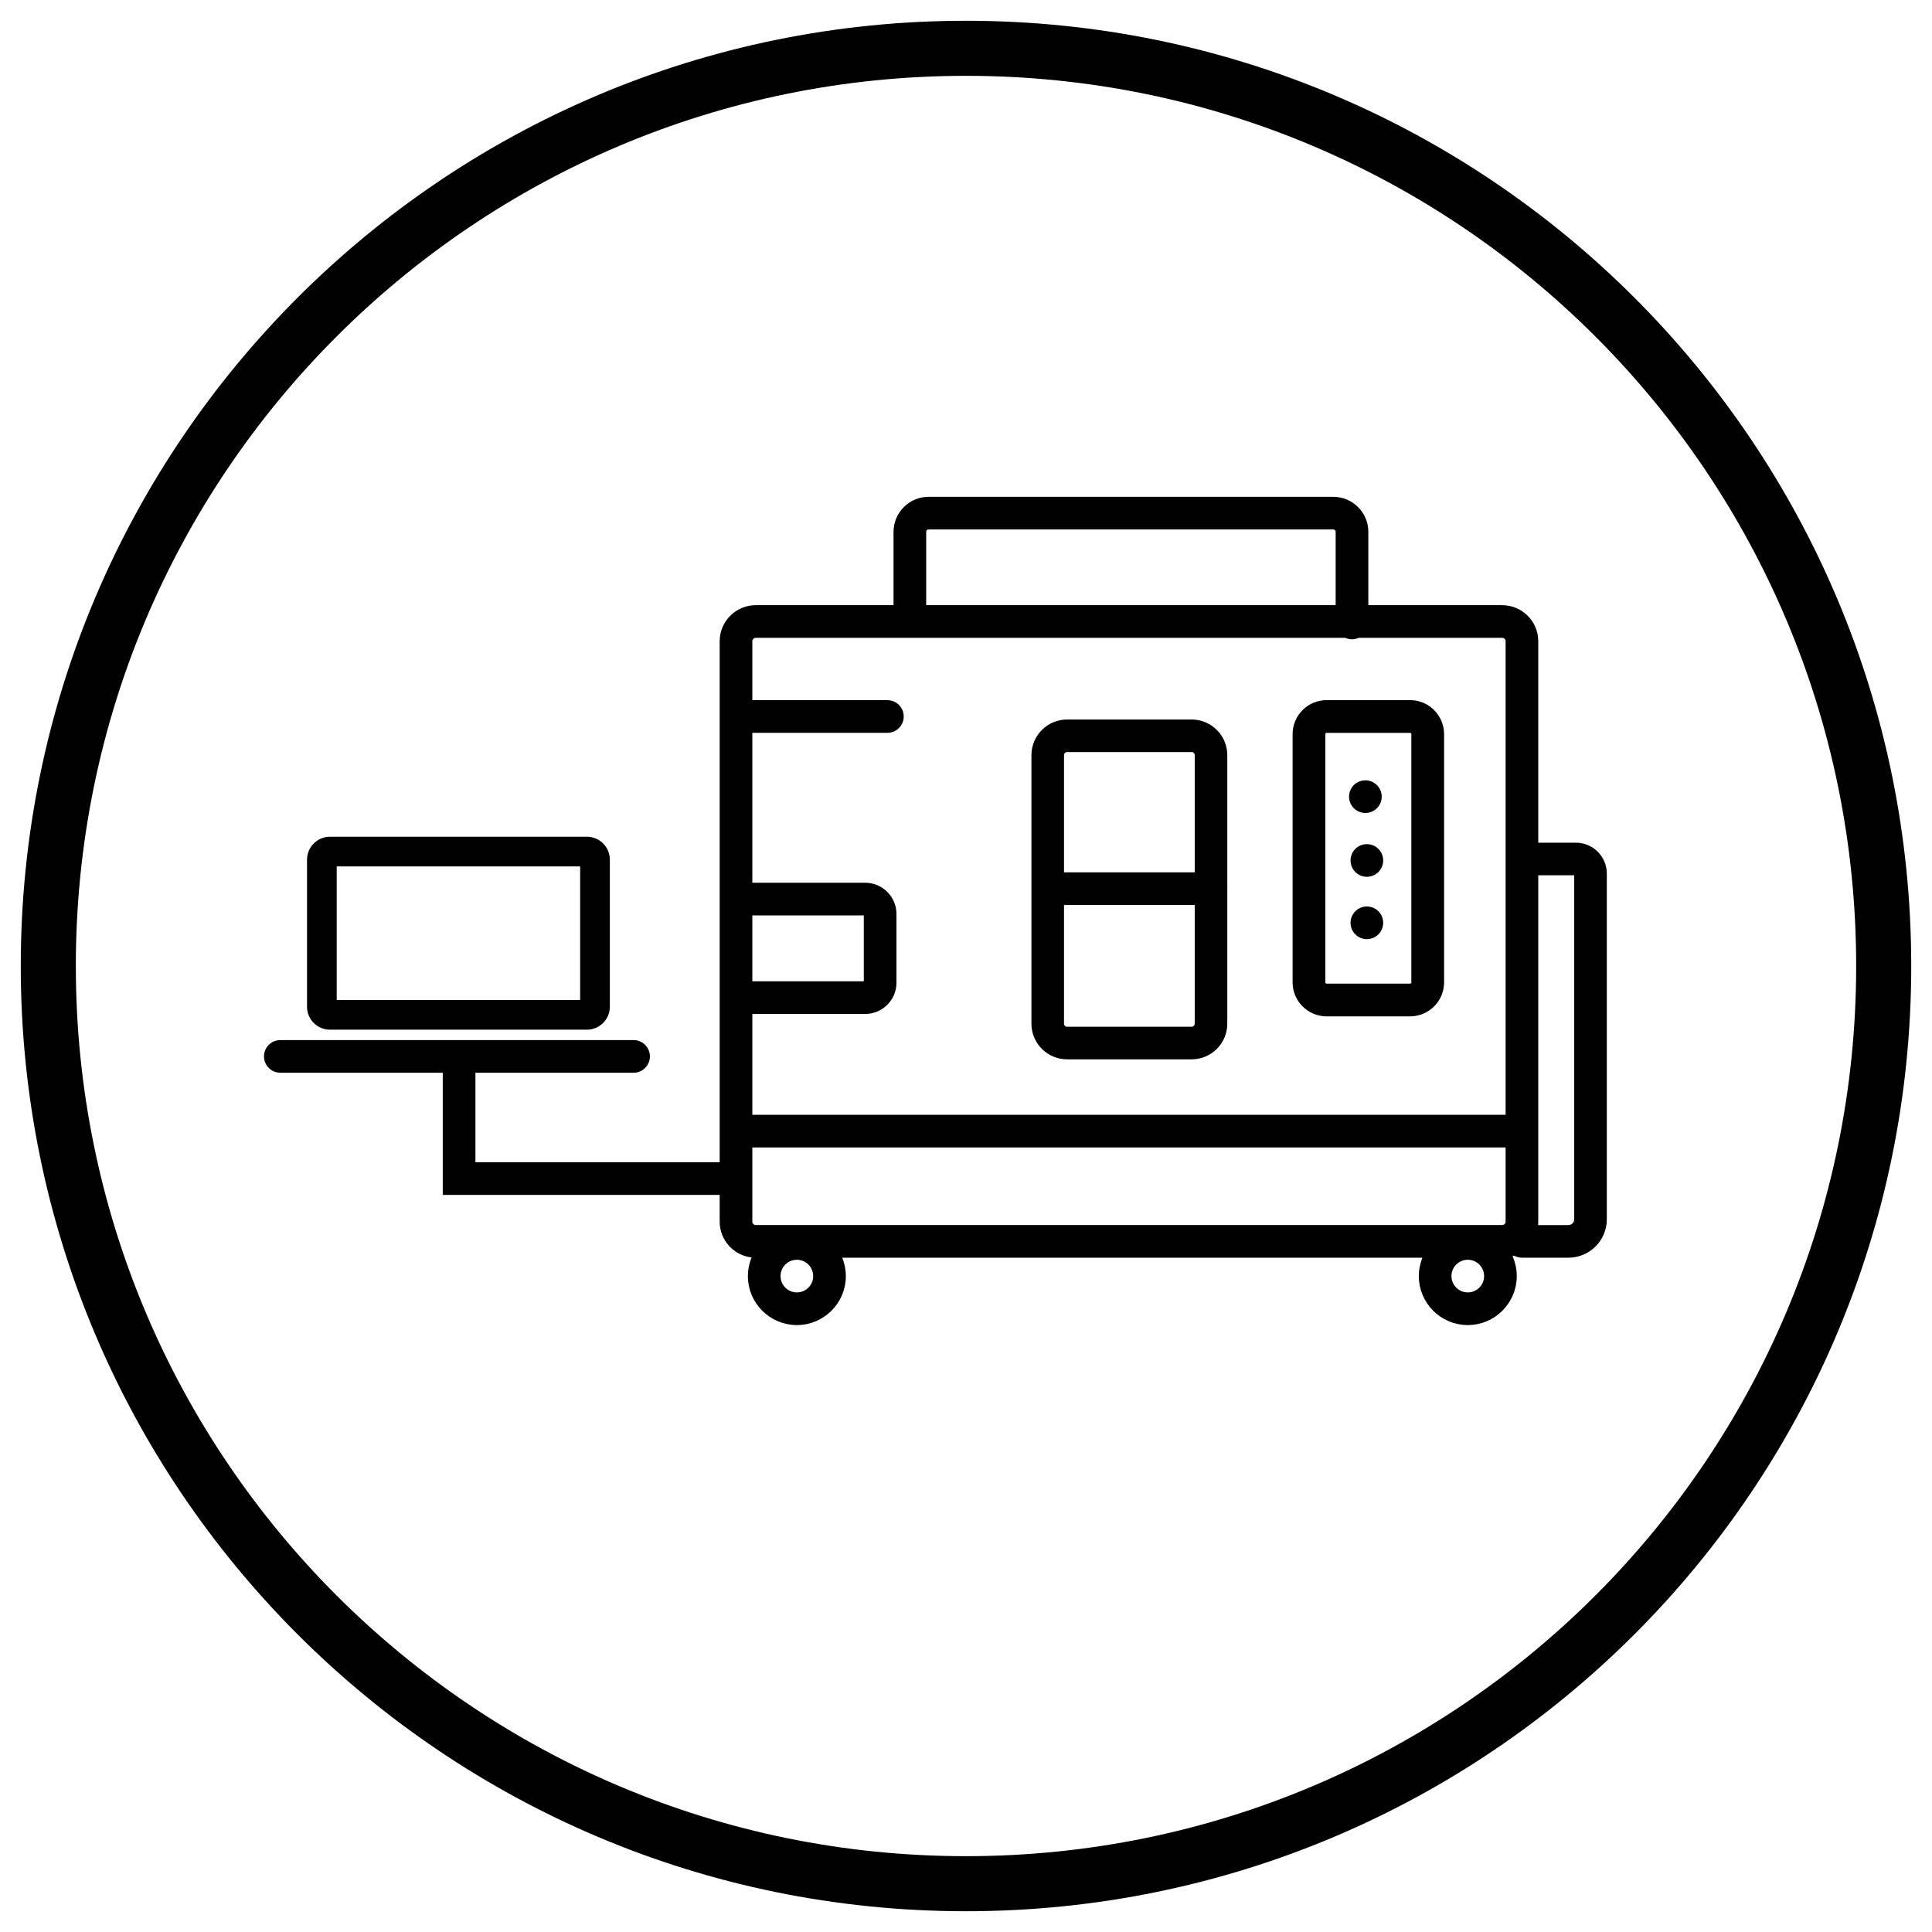
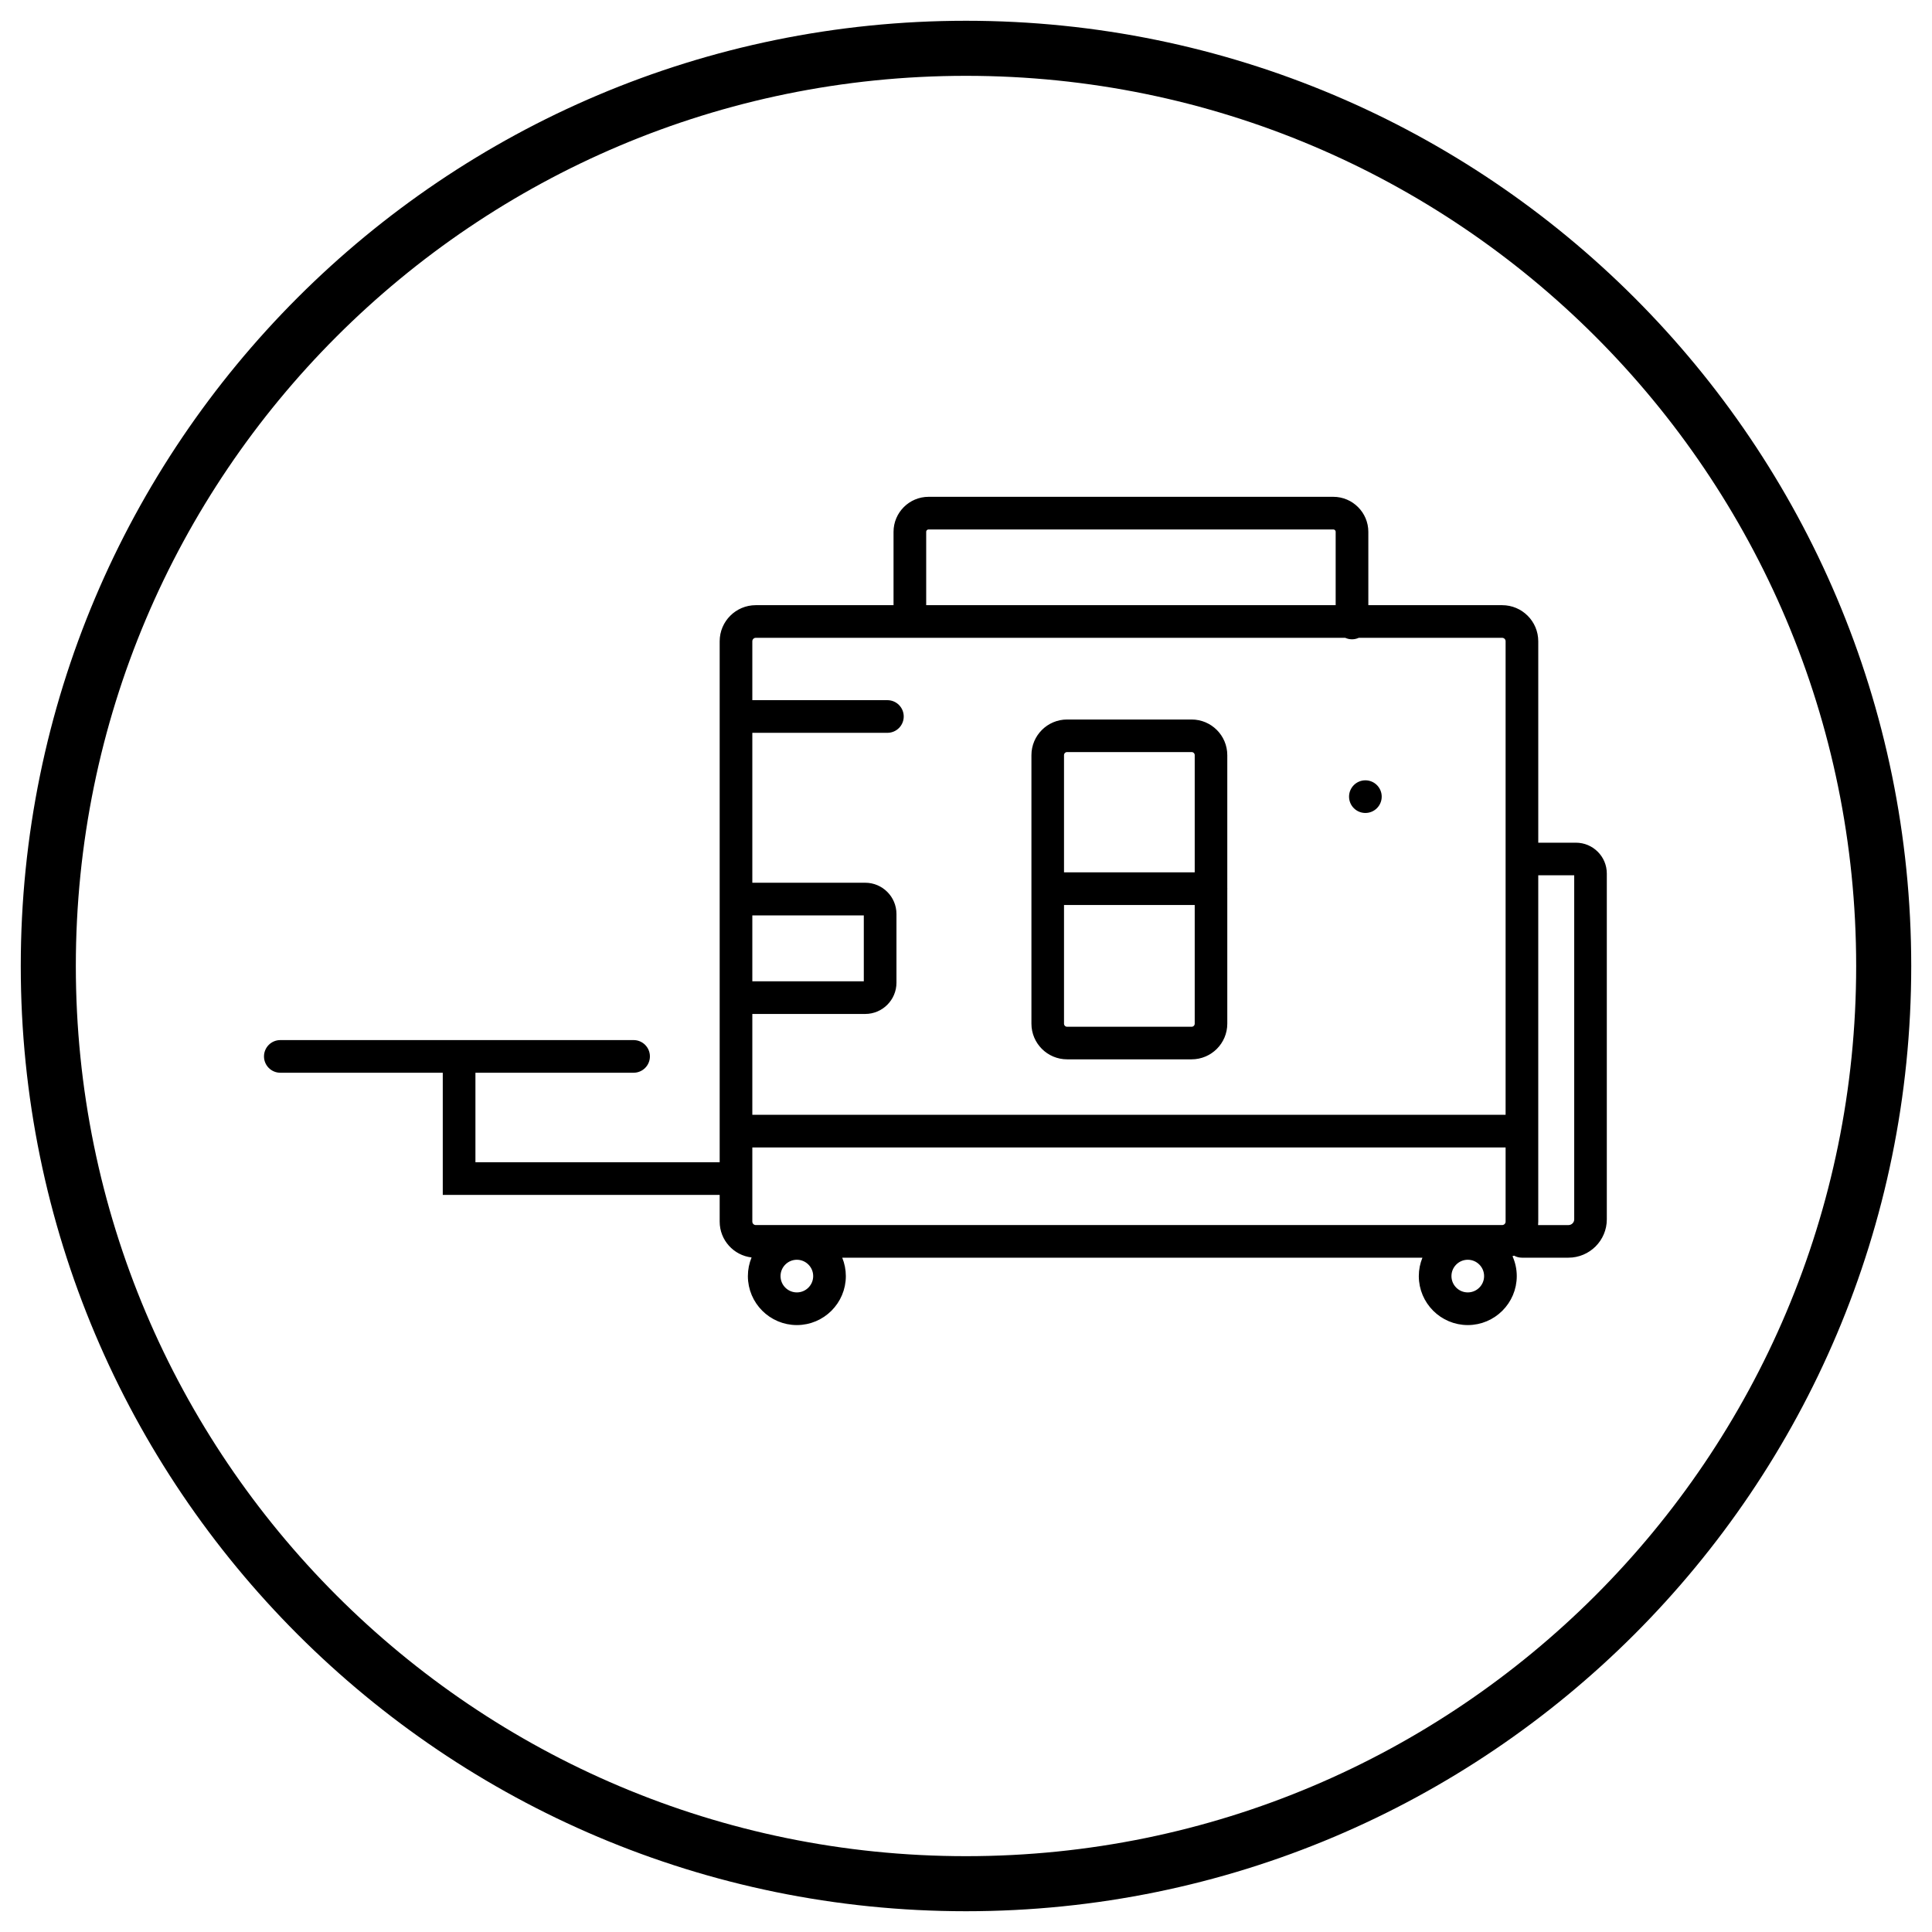
<svg xmlns="http://www.w3.org/2000/svg" width="300" height="300" viewBox="0 0 300 300" fill="none">
  <path d="M165.695 112.225H185.038C187.814 112.225 190.073 114.484 190.073 117.259V137.885L190.074 137.898C190.078 137.973 190.079 137.968 190.079 137.993C190.079 138.018 190.078 138.013 190.074 138.088L190.073 138.101V158.958C190.073 161.733 187.814 163.992 185.038 163.992H165.695C162.919 163.992 160.66 161.735 160.66 158.959V117.259C160.66 114.484 162.919 112.225 165.695 112.225ZM164.719 158.958C164.719 159.496 165.156 159.934 165.695 159.934H185.038C185.576 159.934 186.014 159.496 186.015 158.958V140.028H164.719V158.958ZM165.695 116.281C165.157 116.281 164.719 116.719 164.719 117.257V135.957H186.015V117.257C186.015 116.72 185.578 116.281 185.038 116.281H165.695Z" fill="#588CFC" stroke="#588CFC" style="fill:#588CFC;fill:color(display-p3 0.345 0.549 0.988);fill-opacity:1;stroke:#588CFC;stroke:color(display-p3 0.345 0.549 0.988);stroke-opacity:1;" />
-   <path d="M205.997 109.214H218.955C221.592 109.214 223.738 111.359 223.738 113.996V152.539C223.738 155.175 221.592 157.321 218.955 157.321H205.997C203.361 157.321 201.215 155.176 201.215 152.539V113.996C201.215 111.36 203.36 109.214 205.997 109.214ZM205.997 113.298C205.612 113.298 205.299 113.611 205.299 113.996V152.539C205.299 152.924 205.612 153.237 205.997 153.237H218.955C219.34 153.237 219.653 152.924 219.653 152.539V113.996C219.653 113.611 219.34 113.298 218.955 113.298H205.997Z" fill="#588CFC" stroke="#588CFC" style="fill:#588CFC;fill:color(display-p3 0.345 0.549 0.988);fill-opacity:1;stroke:#588CFC;stroke:color(display-p3 0.345 0.549 0.988);stroke-opacity:1;" />
  <path d="M212.016 121.668C213.139 121.668 214.051 122.579 214.051 123.703C214.051 124.827 213.139 125.738 212.016 125.738C210.892 125.738 209.981 124.827 209.98 123.703C209.98 122.579 210.892 121.668 212.016 121.668Z" fill="#588CFC" stroke="#588CFC" style="fill:#588CFC;fill:color(display-p3 0.345 0.549 0.988);fill-opacity:1;stroke:#588CFC;stroke:color(display-p3 0.345 0.549 0.988);stroke-opacity:1;" />
-   <path d="M212.246 131.578C213.37 131.578 214.281 132.489 214.281 133.613C214.281 134.737 213.37 135.648 212.246 135.648C211.122 135.648 210.211 134.737 210.211 133.613C210.211 132.489 211.122 131.578 212.246 131.578Z" fill="#588CFC" stroke="#588CFC" style="fill:#588CFC;fill:color(display-p3 0.345 0.549 0.988);fill-opacity:1;stroke:#588CFC;stroke:color(display-p3 0.345 0.549 0.988);stroke-opacity:1;" />
-   <path d="M212.246 141.259C213.37 141.259 214.281 142.17 214.281 143.294C214.281 144.418 213.37 145.329 212.246 145.329C211.122 145.329 210.211 144.418 210.211 143.294C210.211 142.17 211.122 141.259 212.246 141.259Z" fill="#588CFC" stroke="#588CFC" style="fill:#588CFC;fill:color(display-p3 0.345 0.549 0.988);fill-opacity:1;stroke:#588CFC;stroke:color(display-p3 0.345 0.549 0.988);stroke-opacity:1;" />
-   <path d="M51.236 130.425H91.135C92.823 130.425 94.195 131.798 94.195 133.485V156.328C94.195 158.016 92.822 159.389 91.135 159.389H51.236C49.549 159.388 48.176 158.016 48.176 156.328V133.485C48.176 131.798 49.55 130.425 51.236 130.425ZM51.786 155.779H90.586V134.035H51.786V155.779Z" fill="#588CFC" stroke="#588CFC" style="fill:#588CFC;fill:color(display-p3 0.345 0.549 0.988);fill-opacity:1;stroke:#588CFC;stroke:color(display-p3 0.345 0.549 0.988);stroke-opacity:1;" />
  <path d="M144.189 77.645H207.032C209.756 77.645 211.974 79.863 211.974 82.586V94.471H233.257C236.071 94.471 238.36 96.76 238.36 99.573V131.353H244.708C247.077 131.353 249.005 133.278 249.005 135.641V189.345C249.005 192.347 246.557 194.792 243.545 194.792H236.326C235.97 194.792 235.637 194.701 235.347 194.541L235.149 194.431L234.937 194.507C234.852 194.538 234.785 194.562 234.717 194.583L234.173 194.746L234.404 195.265C234.799 196.15 235.023 197.125 235.023 198.151C235.023 202.069 231.835 205.257 227.917 205.257C223.999 205.257 220.812 202.069 220.812 198.151C220.812 197.209 220.999 196.311 221.334 195.487L221.614 194.798H130.04L130.319 195.486C130.654 196.311 130.842 197.209 130.842 198.151C130.842 202.069 127.654 205.257 123.736 205.257C119.818 205.257 116.63 202.069 116.63 198.151C116.63 197.194 116.822 196.282 117.167 195.448L117.42 194.836L116.763 194.76C114.227 194.466 112.251 192.307 112.251 189.695V185.042H69.253V166.074H43.527C42.404 166.074 41.492 165.162 41.492 164.039C41.492 162.915 42.404 162.004 43.527 162.004H98.383C99.507 162.004 100.418 162.915 100.418 164.039C100.418 165.162 99.507 166.074 98.383 166.074H73.324V180.97H112.251V99.573C112.251 96.76 114.541 94.471 117.354 94.471H139.248V82.586C139.248 79.863 141.466 77.645 144.189 77.645ZM123.736 195.115C122.062 195.115 120.701 196.476 120.701 198.15C120.701 199.824 122.062 201.185 123.736 201.185C125.41 201.185 126.771 199.824 126.771 198.15C126.771 196.476 125.41 195.115 123.736 195.115ZM227.916 195.115C226.242 195.115 224.881 196.476 224.881 198.15C224.881 199.824 226.242 201.185 227.916 201.185C229.59 201.185 230.951 199.824 230.951 198.15C230.951 196.476 229.59 195.115 227.916 195.115ZM238.359 189.693C238.359 189.856 238.351 190.018 238.335 190.182L238.282 190.73H243.543C244.307 190.73 244.943 190.117 244.943 189.344V135.412H238.359V189.693ZM116.321 189.694C116.321 190.263 116.784 190.726 117.354 190.726H233.257C233.826 190.726 234.289 190.263 234.289 189.694V177.679H116.321V189.694ZM117.354 98.54C116.783 98.54 116.321 99.005 116.321 99.573V109.222H137.795C138.919 109.222 139.83 110.133 139.83 111.257C139.83 112.381 138.919 113.292 137.795 113.292H116.321V137.571H134.351C136.749 137.571 138.702 139.525 138.702 141.923V152.594C138.702 154.993 136.749 156.946 134.351 156.946H116.321V173.608H234.289V99.572C234.289 99.003 233.826 98.54 233.257 98.54H210.882L210.783 98.585C210.523 98.703 210.239 98.77 209.938 98.77C209.637 98.77 209.353 98.704 209.095 98.585L208.995 98.54H117.354ZM116.321 152.876H134.631V141.642H116.321V152.876ZM144.189 81.715C143.709 81.715 143.319 82.105 143.319 82.585L143.318 93.97V94.47H207.902V82.585C207.902 82.105 207.512 81.715 207.032 81.715H144.189Z" fill="#588CFC" stroke="#588CFC" style="fill:#588CFC;fill:color(display-p3 0.345 0.549 0.988);fill-opacity:1;stroke:#588CFC;stroke:color(display-p3 0.345 0.549 0.988);stroke-opacity:1;" />
  <path d="M150 292.5C228.701 292.5 292.5 228.701 292.5 150C292.5 71.299 228.701 7.5 150 7.5C71.299 7.5 7.5 71.299 7.5 150C7.5 228.701 71.299 292.5 150 292.5Z" stroke="#588CFC" style="stroke:#588CFC;stroke:color(display-p3 0.345 0.549 0.988);stroke-opacity:1;" stroke-width="8.55" stroke-miterlimit="10" />
</svg>